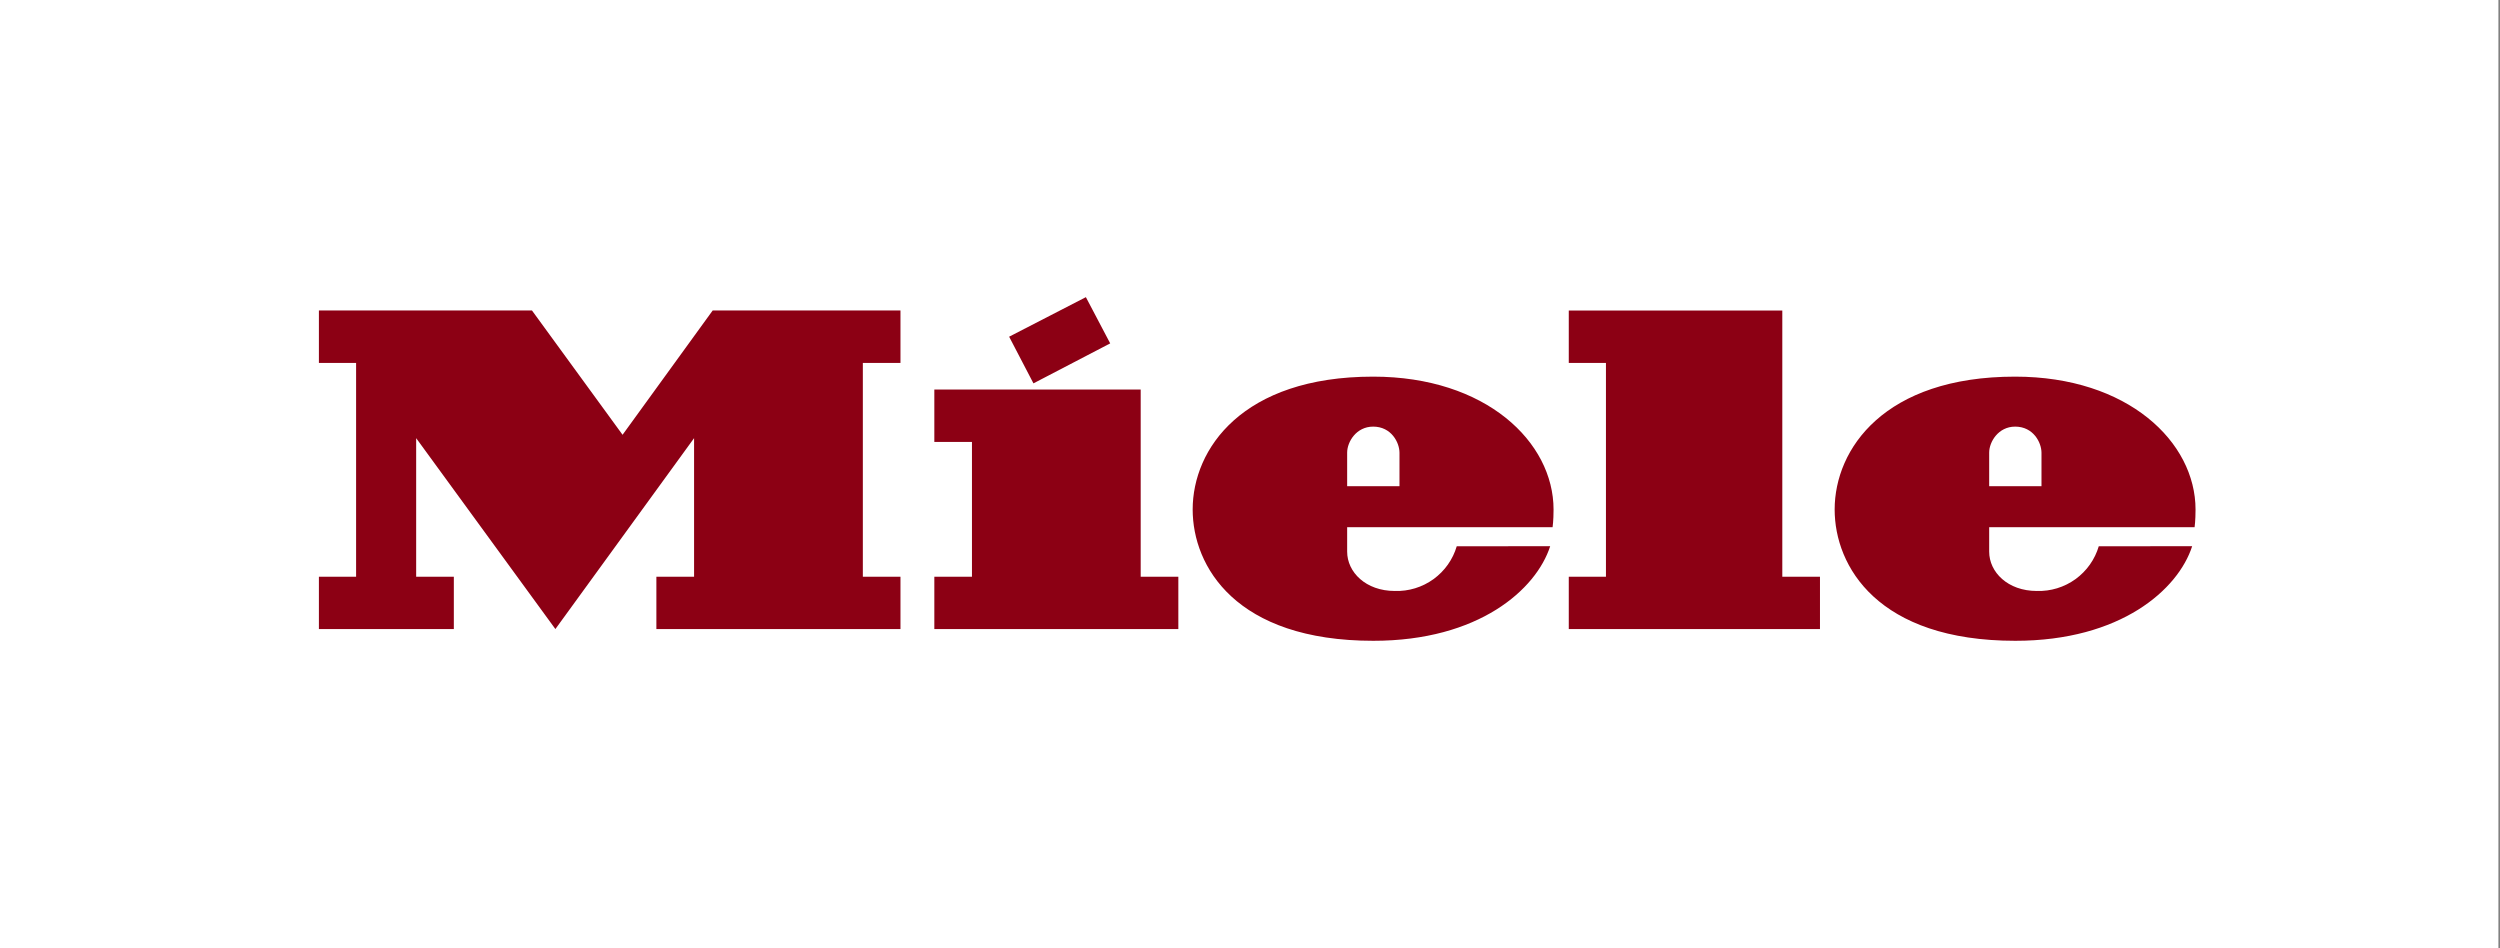
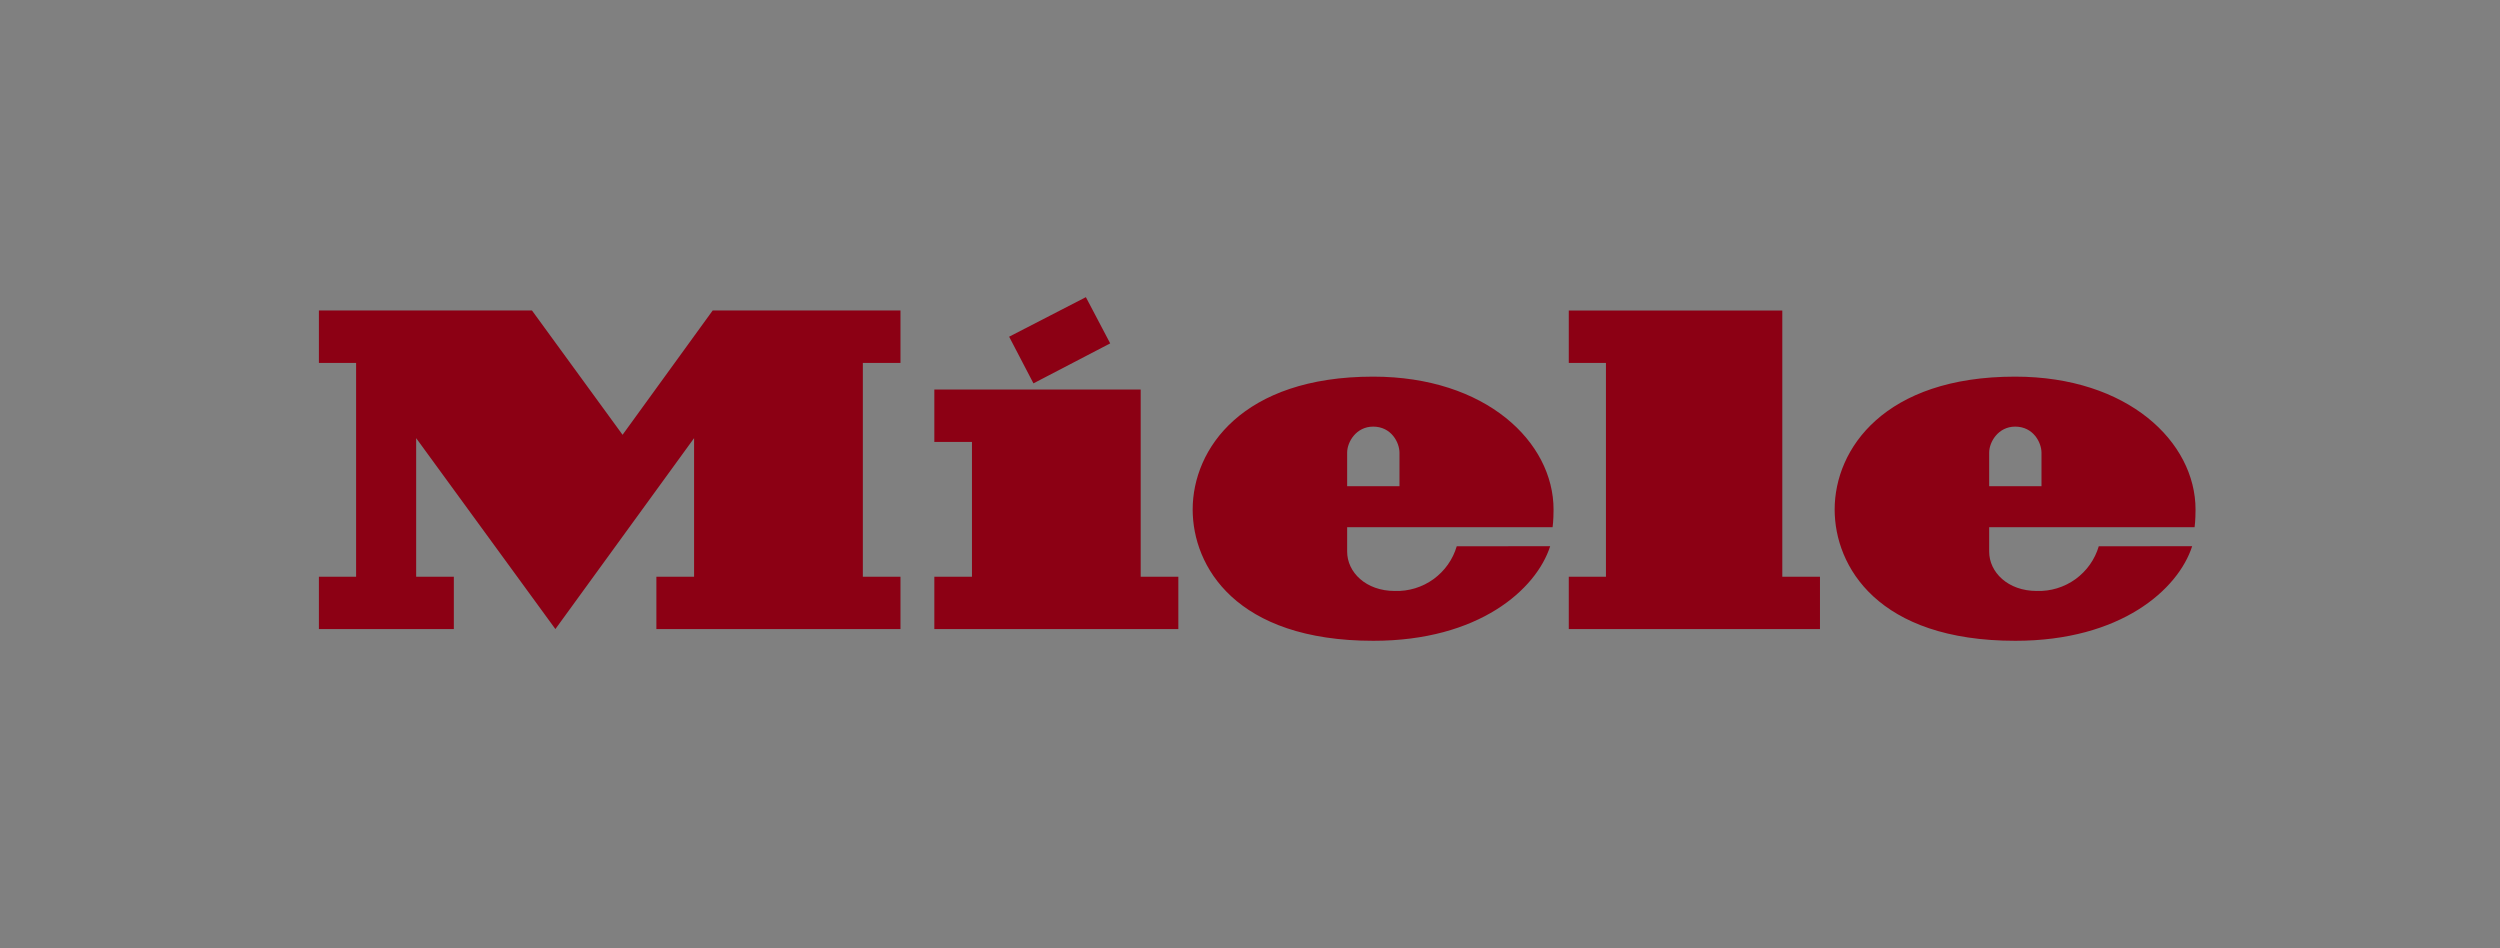
<svg xmlns="http://www.w3.org/2000/svg" width="116" height="44" viewBox="0 0 116 44" fill="none">
  <rect x="0" y="0" width="116" height="44" fill="#808080" stroke="none" />
  <g clip-path="url(#clip0_6_6082)">
-     <path d="M0 44H115.926V0H0V44Z" fill="white" />
    <path fill-rule="evenodd" clip-rule="evenodd" d="M50.385 13.788L51.513 15.933L47.952 17.788L46.824 15.623L50.385 13.788ZM74.516 26.76H72.791V29.189H84.447V26.76H82.699V14.408H72.791V16.839H74.516V26.76ZM92.298 25.596V24.463H101.829C101.829 24.463 101.873 24.165 101.873 23.642C101.873 20.51 98.74 17.476 93.5 17.476C87.44 17.476 85.128 20.826 85.128 23.641C85.128 26.28 87.129 29.733 93.511 29.733C98.407 29.733 101.07 27.351 101.716 25.345H100.743L97.383 25.346C97.202 25.96 96.822 26.497 96.302 26.873C95.781 27.249 95.151 27.441 94.509 27.421C93.159 27.421 92.298 26.547 92.298 25.596ZM94.725 22.56H92.298V21C92.298 20.507 92.718 19.795 93.504 19.795C94.351 19.795 94.725 20.538 94.725 21.007V22.56ZM62.508 25.596V24.463H72.04C72.04 24.463 72.085 24.165 72.085 23.642C72.085 20.51 68.951 17.476 63.713 17.476C57.649 17.476 55.34 20.826 55.34 23.641C55.34 26.28 57.339 29.733 63.722 29.733C68.618 29.733 71.282 27.351 71.928 25.345H70.954L67.593 25.346C67.413 25.96 67.033 26.497 66.513 26.873C65.993 27.249 65.362 27.442 64.72 27.421C63.37 27.421 62.508 26.547 62.508 25.596ZM62.508 22.56H64.936V21.007C64.936 20.537 64.561 19.795 63.714 19.795C62.929 19.795 62.508 20.506 62.508 21V22.56ZM52.928 18.075H43.353V20.506H45.099V26.759H43.353V29.188H54.675V26.759H52.928V18.076V18.075ZM41.782 14.407H33.068L28.887 20.174L24.684 14.407H14.797V16.839H16.523V26.759H14.797V29.188H21.058V26.759H19.31V20.33L25.77 29.188L32.205 20.33V26.759H30.456V29.188H41.782V26.759H40.036V16.839H41.782L41.782 14.407Z" fill="#8C0014" />
  </g>
  <defs>
    <clipPath id="clip0_6_6082">
      <rect width="116" height="44" fill="white" />
    </clipPath>
  </defs>
</svg>